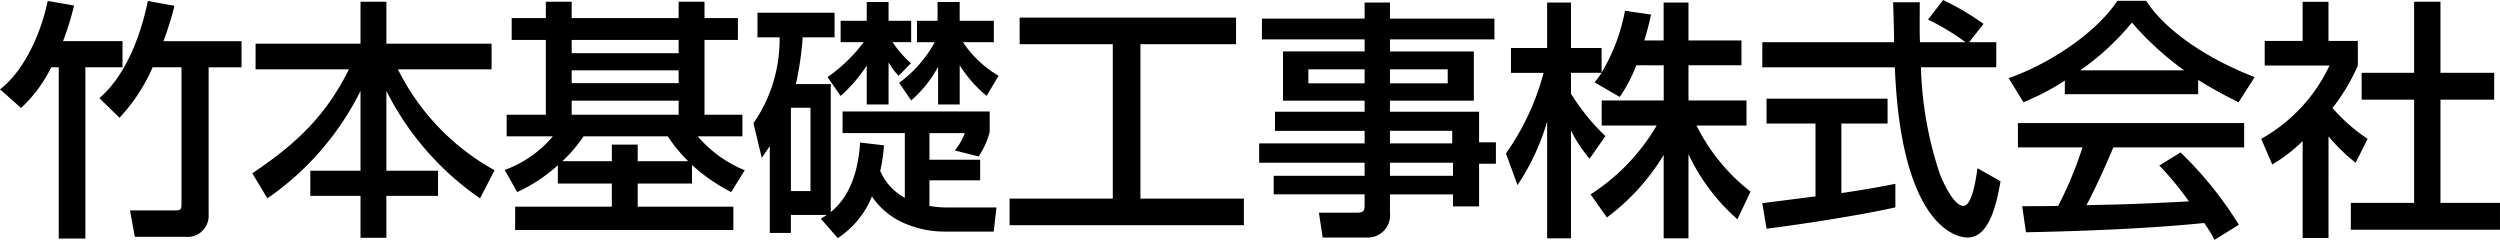
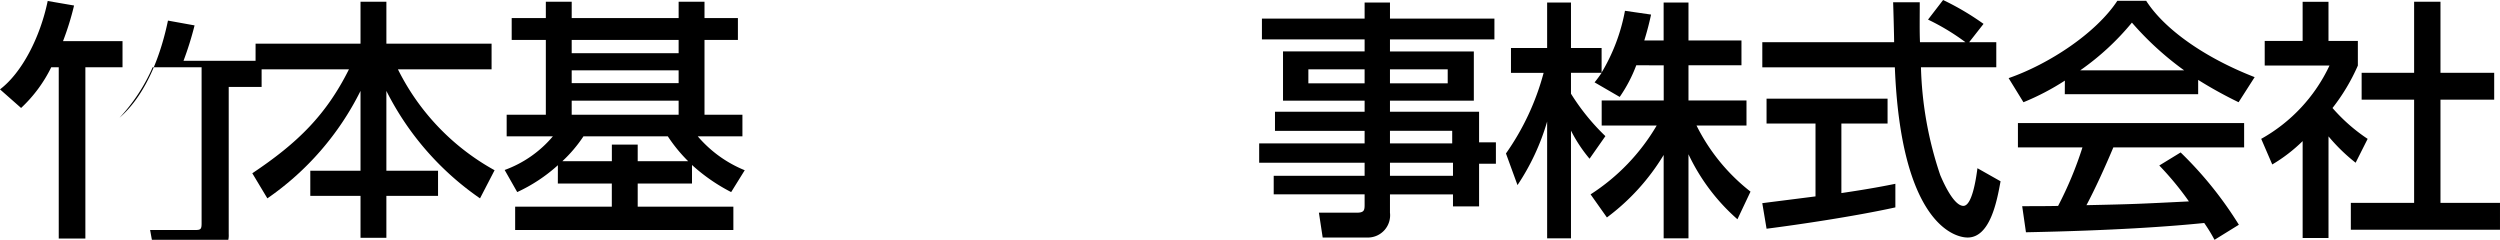
<svg xmlns="http://www.w3.org/2000/svg" width="208.075" height="19.958" viewBox="0 0 208.075 19.958">
  <g id="logo2" transform="translate(-819.623 -781.239)">
-     <path id="パス_1" data-name="パス 1" d="M820.727,786.313a11.606,11.606,0,0,1-2.508,3.385l-1.755-1.548c1.818-1.378,3.344-4.325,3.97-7.356l2.194.377a23.079,23.079,0,0,1-.92,2.967h4.953v2.175h-3.092v14.251h-2.216V786.313Zm8.442,0a14.791,14.791,0,0,1-2.759,4.2l-1.672-1.631c2.361-2.047,3.51-5.558,4.034-8.087l2.214.4a27.1,27.1,0,0,1-.92,2.945h6.5v2.175h-2.738v12.245a1.755,1.755,0,0,1-1.943,1.86h-4.2l-.4-2.194h3.7c.5,0,.586-.042.586-.563V786.313Z" transform="translate(3.159 0.527)" />
+     <path id="パス_1" data-name="パス 1" d="M820.727,786.313a11.606,11.606,0,0,1-2.508,3.385l-1.755-1.548c1.818-1.378,3.344-4.325,3.97-7.356l2.194.377a23.079,23.079,0,0,1-.92,2.967h4.953v2.175h-3.092v14.251h-2.216V786.313Zm8.442,0a14.791,14.791,0,0,1-2.759,4.2c2.361-2.047,3.51-5.558,4.034-8.087l2.214.4a27.1,27.1,0,0,1-.92,2.945h6.5v2.175h-2.738v12.245a1.755,1.755,0,0,1-1.943,1.86h-4.2l-.4-2.194h3.7c.5,0,.586-.042.586-.563V786.313Z" transform="translate(3.159 0.527)" />
    <path id="パス_2" data-name="パス 2" d="M835.866,784.343H844.6v-3.49h2.153v3.49h8.755v2.132h-7.795a19.492,19.492,0,0,0,8.045,8.4l-1.212,2.34a23.89,23.89,0,0,1-7.794-8.943v6.645h4.3v2.09h-4.3v3.49H844.6v-3.49h-4.18v-2.09h4.18v-6.645a23.641,23.641,0,0,1-7.753,8.943l-1.254-2.089c3.823-2.549,6.165-4.889,8.045-8.651h-7.774Z" transform="translate(5.029 0.533)" />
    <path id="パス_3" data-name="パス 3" d="M859.157,794.456a13.466,13.466,0,0,1-3.385,2.237l-1.045-1.839a9.468,9.468,0,0,0,4.012-2.8h-3.845v-1.8h3.26v-6.227h-2.842v-1.818h2.842v-1.358h2.153v1.358h8.9v-1.358h2.153v1.358h2.78v1.818h-2.78v6.227h3.156v1.8H870.8a10.175,10.175,0,0,0,3.908,2.821l-1.129,1.819a15,15,0,0,1-3.26-2.257v1.546H865.8v1.923h7.962v1.944H855.6v-1.944h8.045v-1.923h-4.492Zm4.492-.334v-1.379H865.8v1.379H870a12.783,12.783,0,0,1-1.693-2.069h-7.022a11.411,11.411,0,0,1-1.755,2.069Zm-3.343-8.986h8.9v-1.108h-8.9Zm0,2.487h8.9v-1.066h-8.9Zm0,2.632h8.9v-1.17h-8.9Z" transform="translate(6.899 0.533)" />
-     <path id="パス_4" data-name="パス 4" d="M879.193,798.906c.293-.167.377-.229.5-.313h-2.988v1.5h-1.755v-7.231c-.167.251-.272.4-.668.982l-.691-2.884a12.211,12.211,0,0,0,2.174-7.147h-1.84v-2.047h6.416v2.047h-2.654a26.368,26.368,0,0,1-.563,3.887h2.9v10.658c.961-.795,2.215-2.32,2.445-5.788l1.985.229a13.766,13.766,0,0,1-.313,2.132,4.592,4.592,0,0,0,2.047,2.235V791.78h-5.181v-1.8h12.245V791.7a6.843,6.843,0,0,1-.92,2.026l-1.986-.5a5.049,5.049,0,0,0,.837-1.441h-2.945V794h4.22v1.714h-4.22v2.131a8.807,8.807,0,0,0,1.419.126h4.159l-.229,2.007h-4.138a8.2,8.2,0,0,1-2.8-.5,6.259,6.259,0,0,1-3.2-2.425,7.447,7.447,0,0,1-2.842,3.469Zm-2.486-2.3h1.63v-6.938h-1.63Zm3.051-9.487a13.092,13.092,0,0,0,3.009-2.906h-1.922v-1.776h2.173v-1.568h1.818v1.568h1.88v1.776H885.17a9.205,9.205,0,0,0,1.525,1.757l-1.023,1.045a5.663,5.663,0,0,1-.836-1.128V789.4h-1.818v-3.239a12.3,12.3,0,0,1-2.173,2.529Zm5.956.48a10.335,10.335,0,0,0,2.967-3.385H887.2v-1.776h1.714v-1.568h1.84v1.568h2.842v1.776h-2.571a9.122,9.122,0,0,0,2.967,2.8l-1,1.672a10.917,10.917,0,0,1-2.236-2.55v3.26h-1.8v-3.134a9.915,9.915,0,0,1-2.236,2.8Z" transform="translate(8.743 0.535)" />
-     <path id="パス_5" data-name="パス 5" d="M893.845,782.052h18.014v2.215H903.9v12.852h8.61v2.214h-19.5v-2.214H901.6V784.267h-7.753Z" transform="translate(10.641 0.65)" />
    <path id="パス_6" data-name="パス 6" d="M931.513,783.981H922.82v1H929.8v4.1H922.82V790h7.417v2.549h1.4v1.776h-1.4v3.553h-2.172v-1H922.82V798.4A1.851,1.851,0,0,1,921,800.47H917.22l-.314-2.068h3.156c.606,0,.648-.209.648-.649v-.877h-7.566v-1.547h7.566v-1.087h-8.776v-1.609h8.776v-1.044h-7.46V790h7.46v-.92h-6.792v-4.1h6.792v-1h-8.547v-1.734h8.547V780.91h2.111v1.337h8.693Zm-15.485,3.657h4.681v-1.169h-4.681Zm6.792,0h4.806v-1.169H922.82Zm0,4.995H928v-1.044H922.82Zm0,2.7h5.245v-1.087H922.82Z" transform="translate(12.49 0.539)" />
    <path id="パス_7" data-name="パス 7" d="M941.49,786.134a11.944,11.944,0,0,1-1.378,2.633l-2.091-1.213a9.359,9.359,0,0,0,.585-.793h-2.549V788.5a18.24,18.24,0,0,0,2.864,3.53l-1.318,1.88a11.989,11.989,0,0,1-1.546-2.339v8.965h-1.985v-9.718a19.088,19.088,0,0,1-2.467,5.287l-.96-2.632a21.053,21.053,0,0,0,3.134-6.707h-2.717v-2.069h3.01V780.91h1.985v3.783h2.549v2.047a15.48,15.48,0,0,0,1.944-5.141l2.172.314c-.125.585-.292,1.275-.563,2.153h1.609V780.91h2.068v3.156h4.41v2.068h-4.41v2.925h4.828v2.09h-4.158a16.017,16.017,0,0,0,4.493,5.5l-1.088,2.3a16.582,16.582,0,0,1-4.075-5.411v7H943.77v-6.939a18.207,18.207,0,0,1-4.723,5.2l-1.359-1.922a17.072,17.072,0,0,0,5.5-5.726h-4.576v-2.09h5.163v-2.925Z" transform="translate(14.319 0.539)" />
    <path id="パス_8" data-name="パス 8" d="M967.3,784.229h2.256v2.091h-6.269a30.324,30.324,0,0,0,1.609,8.985c.105.23,1.045,2.549,1.923,2.549.71,0,1.044-2.172,1.169-3.134l1.923,1.087c-.292,1.609-.857,4.681-2.738,4.681-1.254,0-5.558-1.443-6.06-14.167H950.082v-2.091h10.971c0-.459-.061-2.778-.083-3.322h2.216c0,1.3-.022,2.487.02,3.322h3.782a18.734,18.734,0,0,0-3.113-1.88l1.255-1.63a22.275,22.275,0,0,1,3.365,1.986Zm-17.22,13.4c1.128-.146,3.95-.5,4.43-.564V791h-4.075v-2.068h10.072V791h-3.844v5.789c2.4-.355,3.677-.606,4.493-.773v1.964c-3.407.752-8.255,1.463-10.72,1.776Z" transform="translate(16.218 0.52)" />
    <path id="パス_9" data-name="パス 9" d="M973.438,787.422a20.692,20.692,0,0,1-3.447,1.8l-1.234-2.006c3.365-1.17,7.273-3.74,9.049-6.436h2.4c1.526,2.382,4.89,4.743,9.028,6.353l-1.337,2.089a35.292,35.292,0,0,1-3.365-1.86v1.192h-11.1Zm12.455,13.25a13.584,13.584,0,0,0-.856-1.4c-2.863.293-7.544.628-14.838.773l-.313-2.172c.439,0,2.34,0,2.989-.022a30.378,30.378,0,0,0,2.026-4.868h-5.37v-2.028h18.827v2.028H977.471c-.71,1.693-1.525,3.469-2.236,4.807,3.909-.083,4.347-.105,8.527-.314a25.028,25.028,0,0,0-2.466-2.988l1.776-1.087a31.377,31.377,0,0,1,4.848,6.018Zm-2.529-14.106a25.448,25.448,0,0,1-4.346-3.971,21.481,21.481,0,0,1-4.3,3.971Z" transform="translate(18.044 0.526)" />
    <path id="パス_10" data-name="パス 10" d="M993.509,800.517h-2.152v-8.066a13.27,13.27,0,0,1-2.529,1.944l-.92-2.133a13.607,13.607,0,0,0,5.684-6.1H988.2v-2.047h3.156v-3.26h2.152v3.26h2.445v2.047a16.323,16.323,0,0,1-2.111,3.533,14.515,14.515,0,0,0,2.925,2.569l-1,1.986a15.006,15.006,0,0,1-2.257-2.194Zm7.126-19.664h2.194v5.914h4.471V789h-4.471v8.589h4.953v2.236H995.368v-2.236h5.267V789h-4.368v-2.235h4.368Z" transform="translate(19.915 0.533)" />
  </g>
</svg>